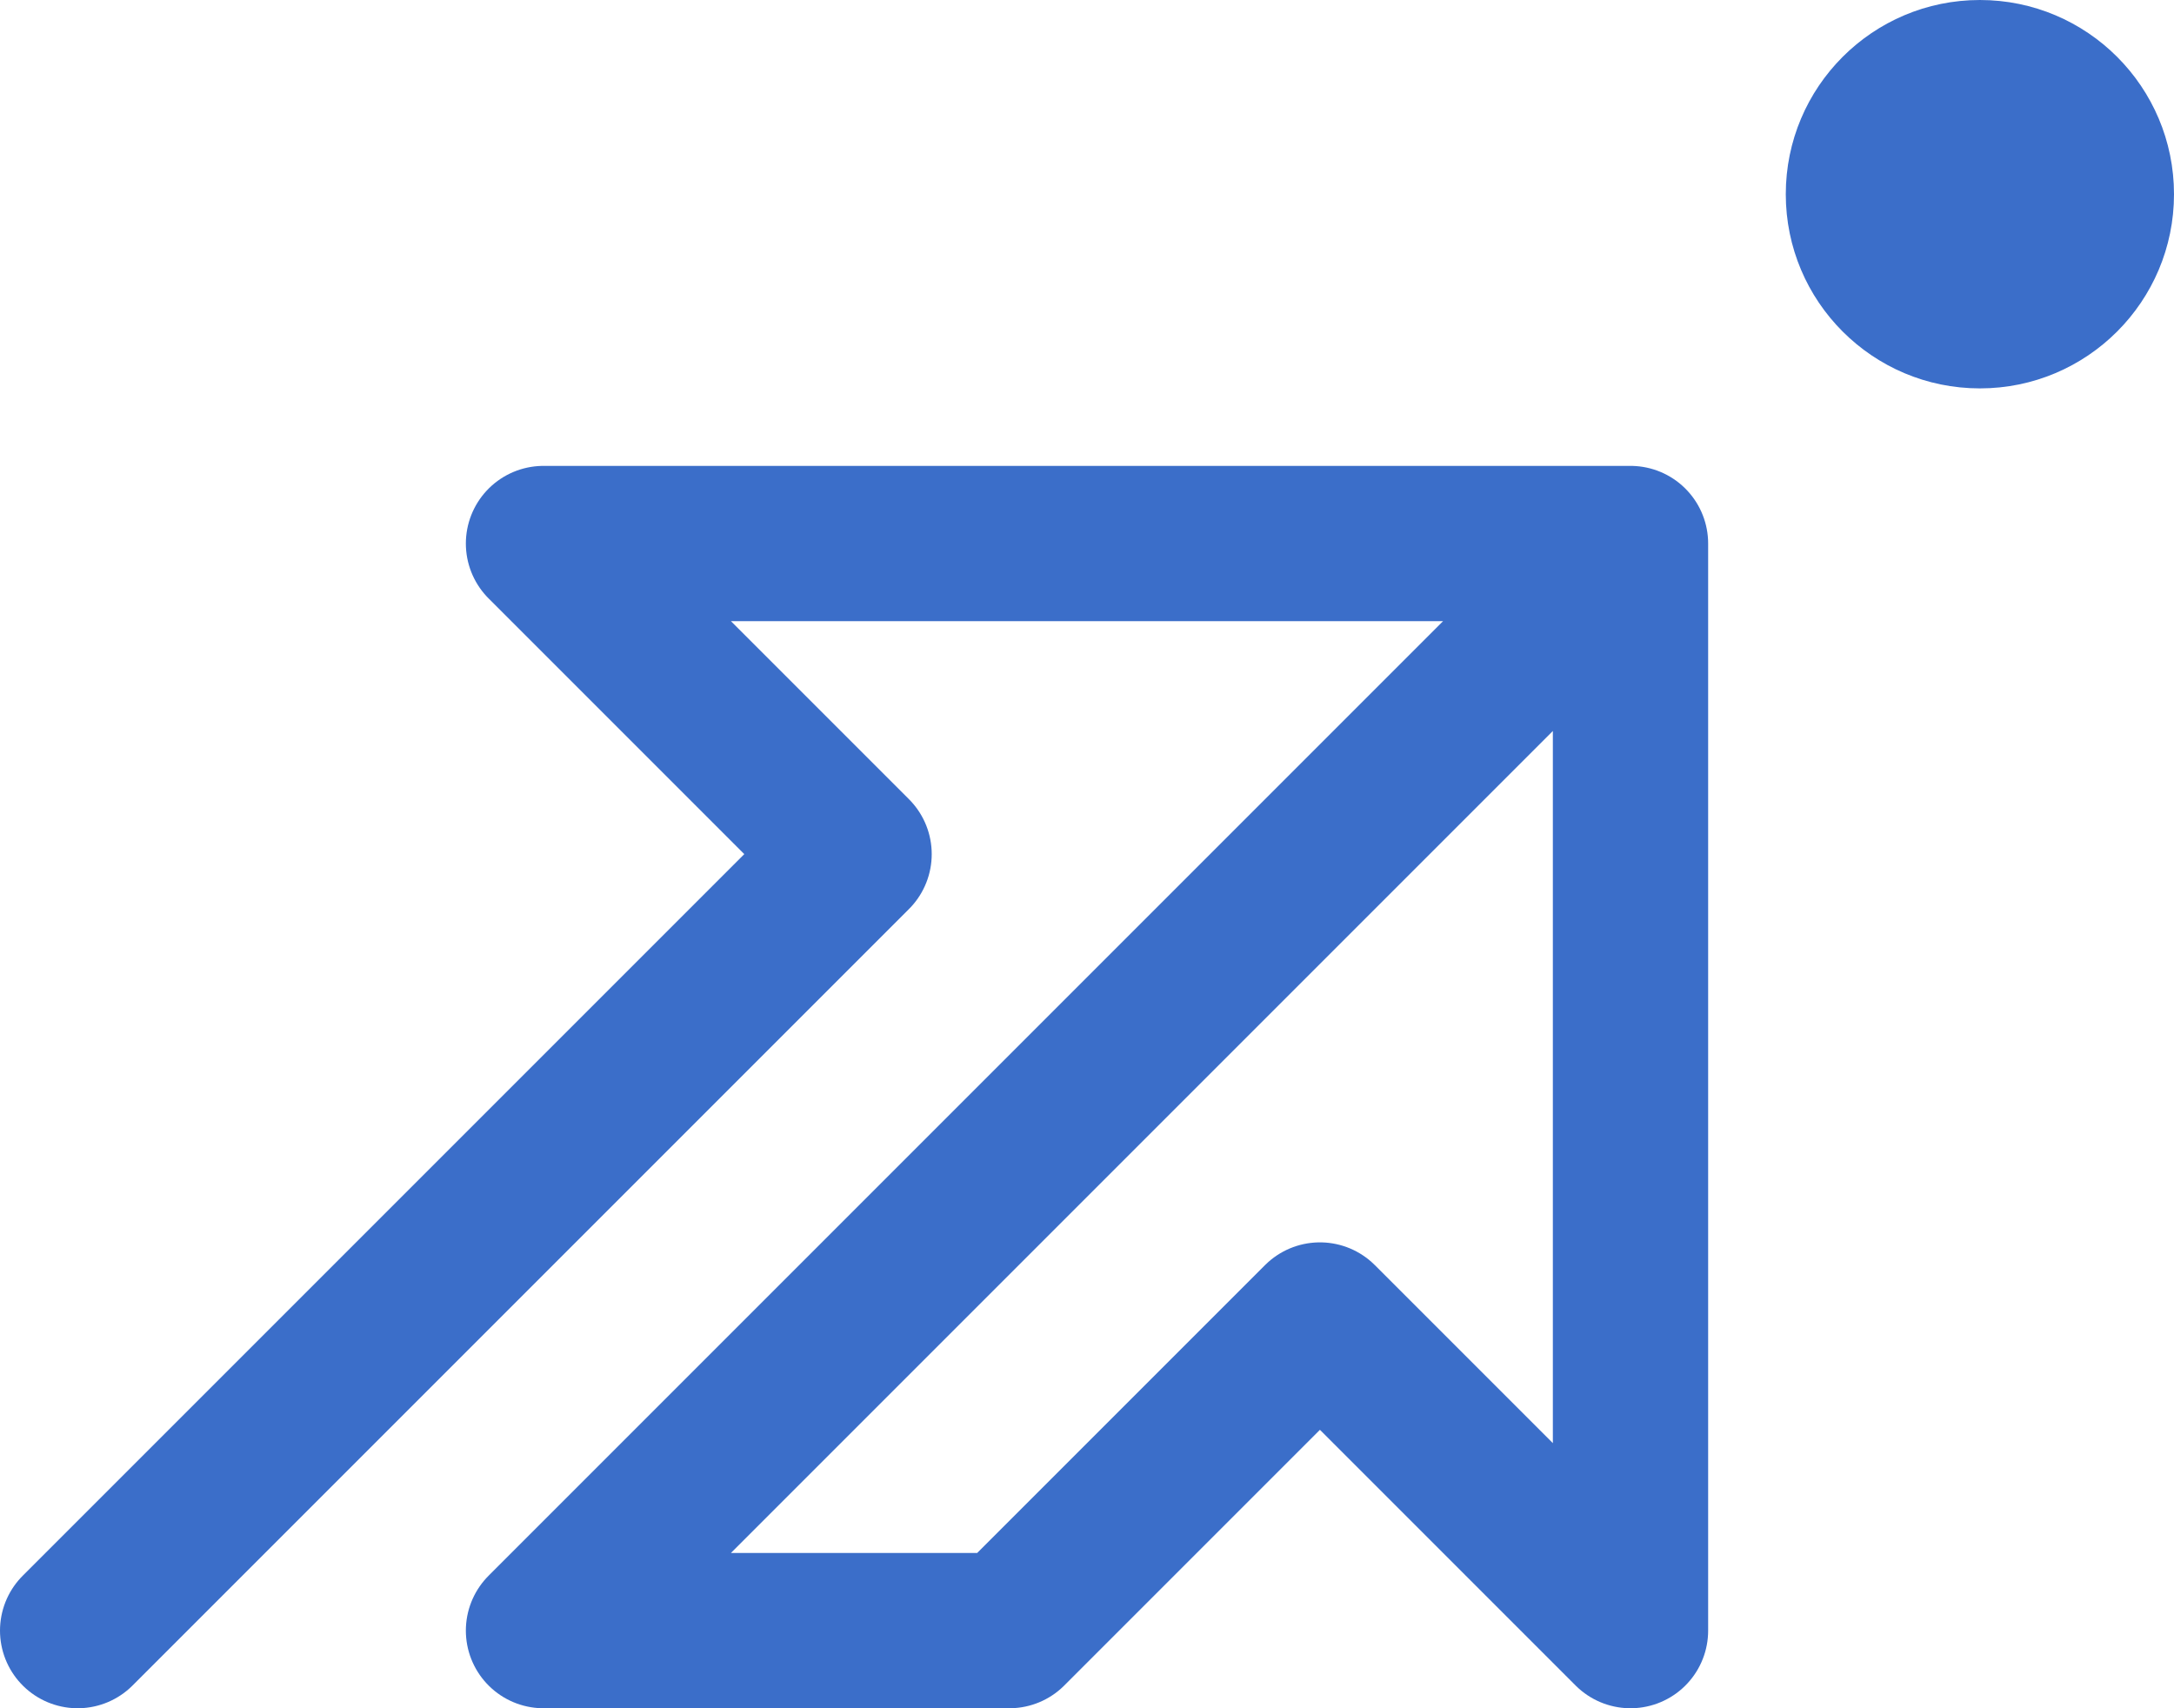
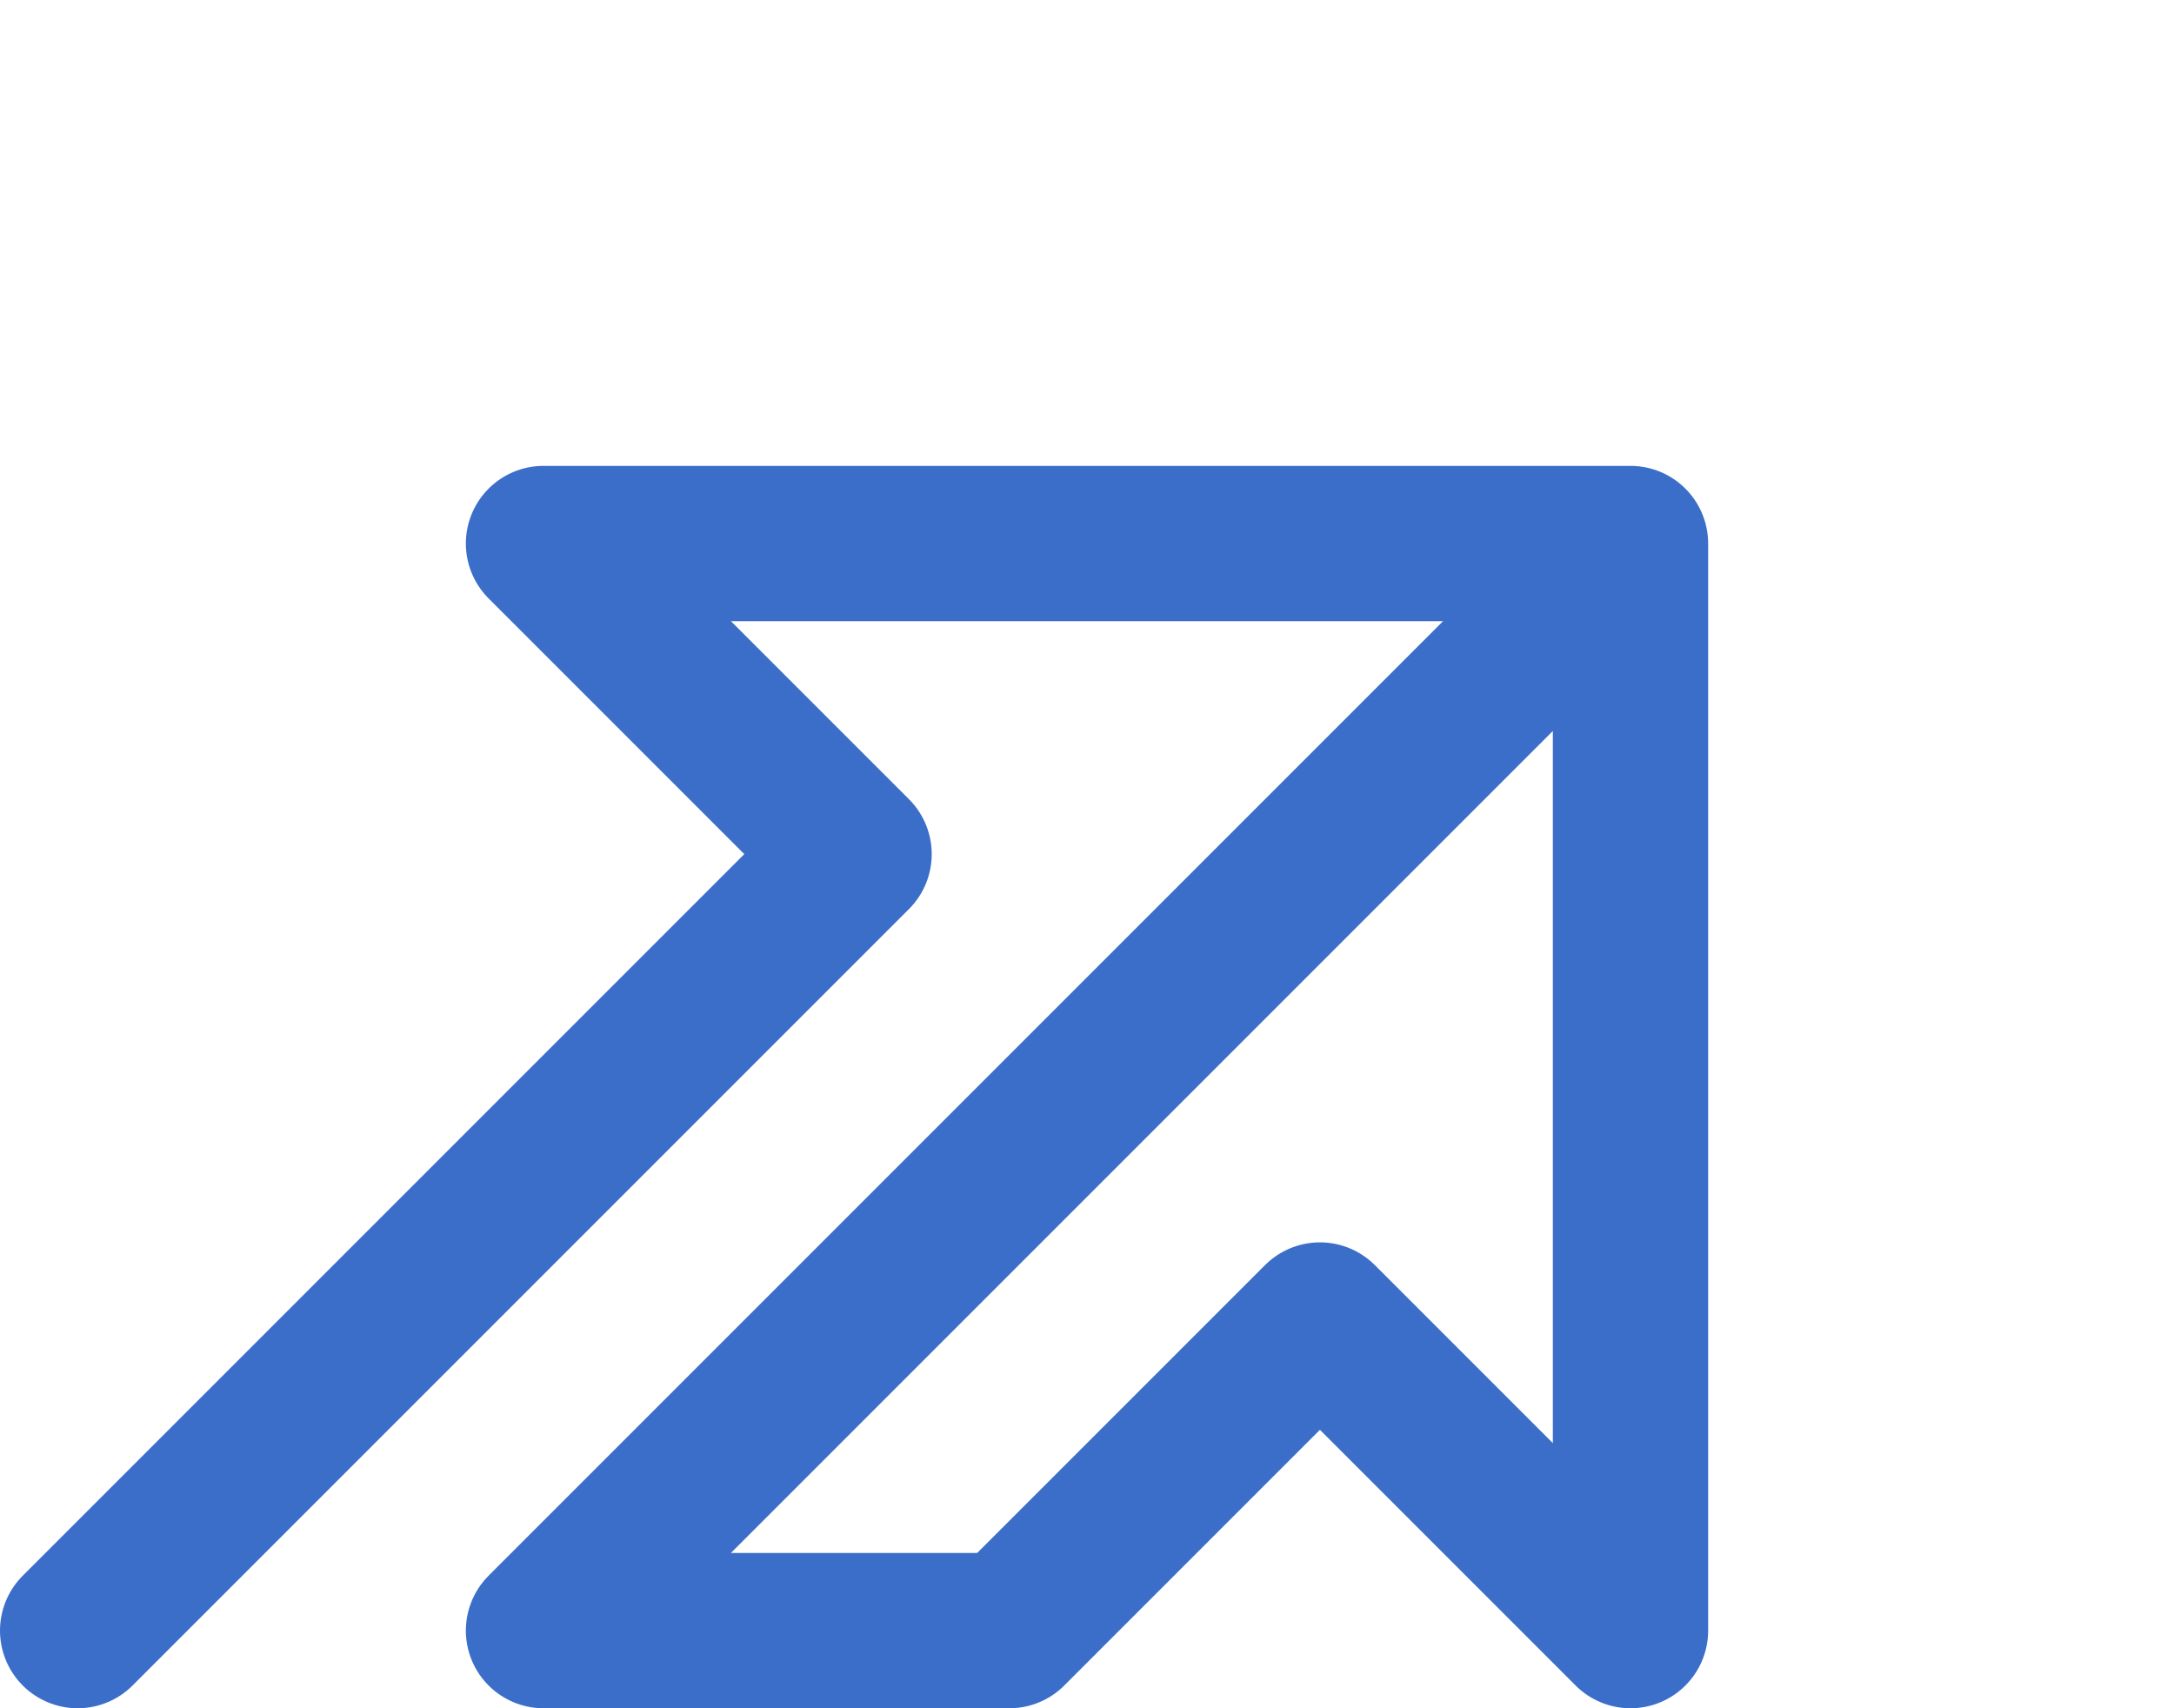
<svg xmlns="http://www.w3.org/2000/svg" width="28" height="22" viewBox="0 0 28 22" fill="none">
  <path d="M1 21L11 11L7 7H21L7 21H13L17 17L21 21V7" stroke="#3B6EC9" stroke-width="2" stroke-linecap="round" stroke-linejoin="round" />
-   <path fill-rule="evenodd" clip-rule="evenodd" d="M25.5 5.002C26.881 5.002 28 3.882 28 2.501C28 1.12 26.881 0 25.5 0C24.119 0 23 1.12 23 2.501C23 3.882 24.119 5.002 25.5 5.002Z" fill="#3B6EC9" />
</svg>